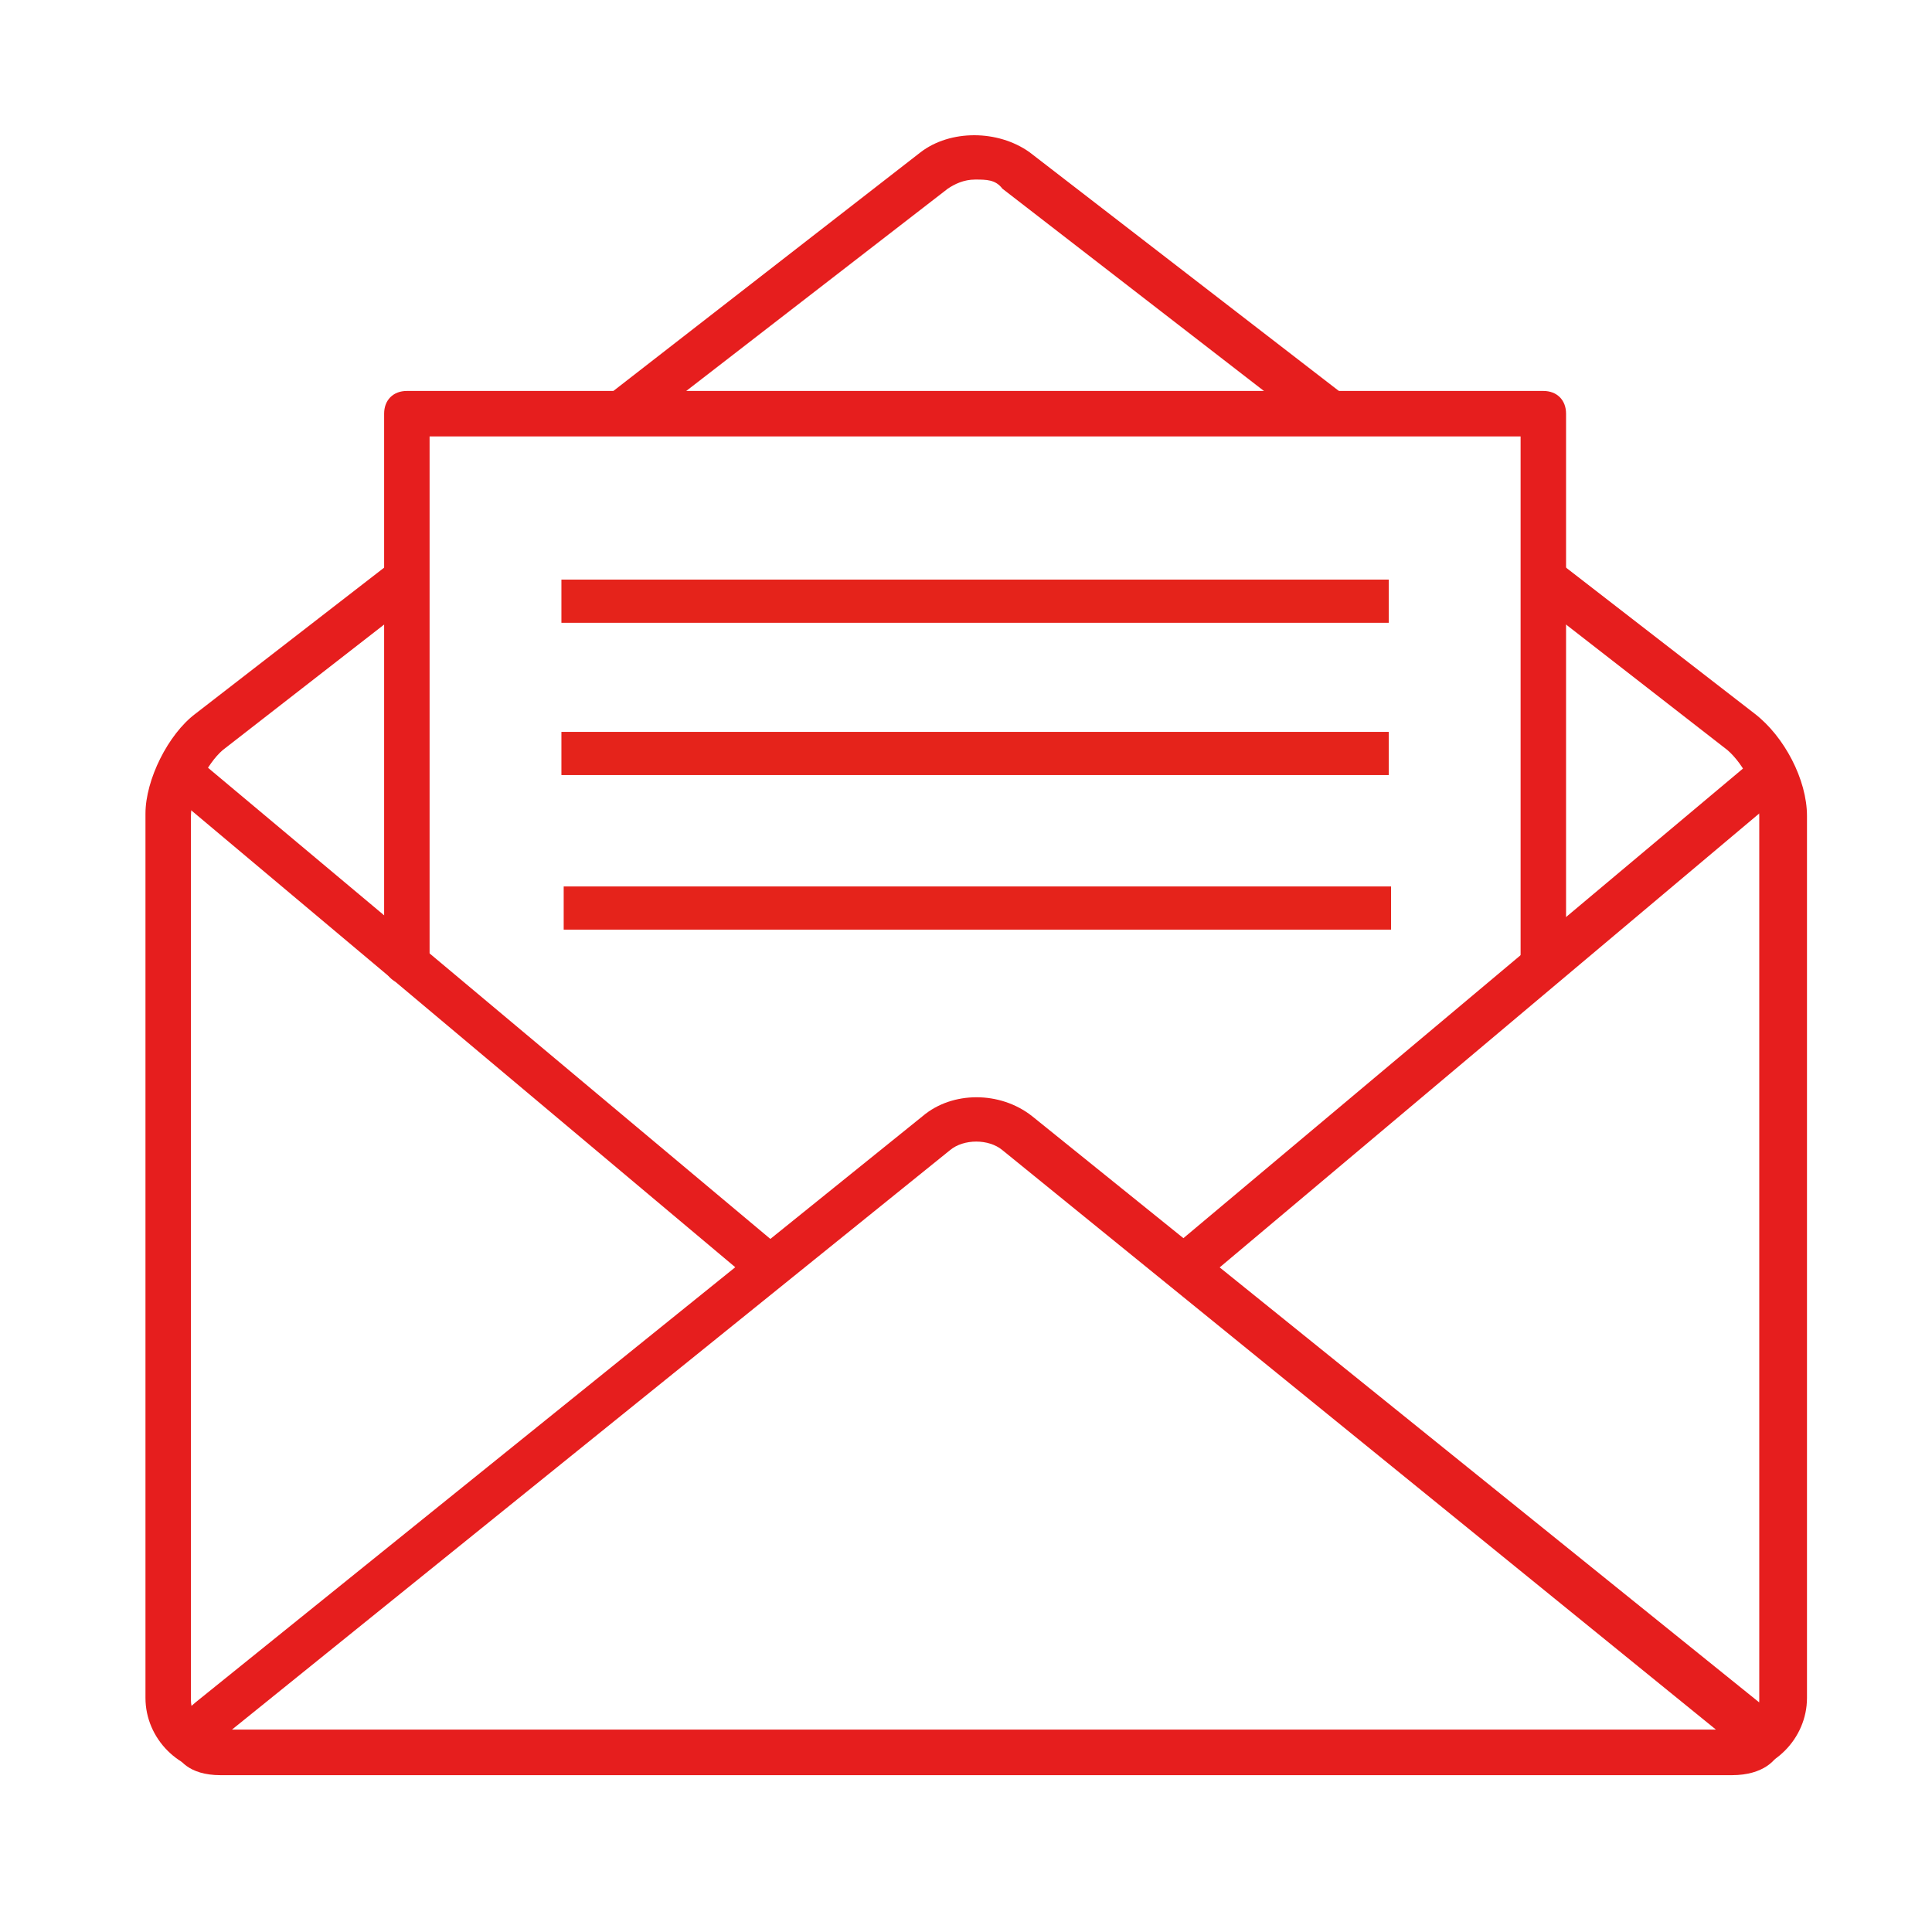
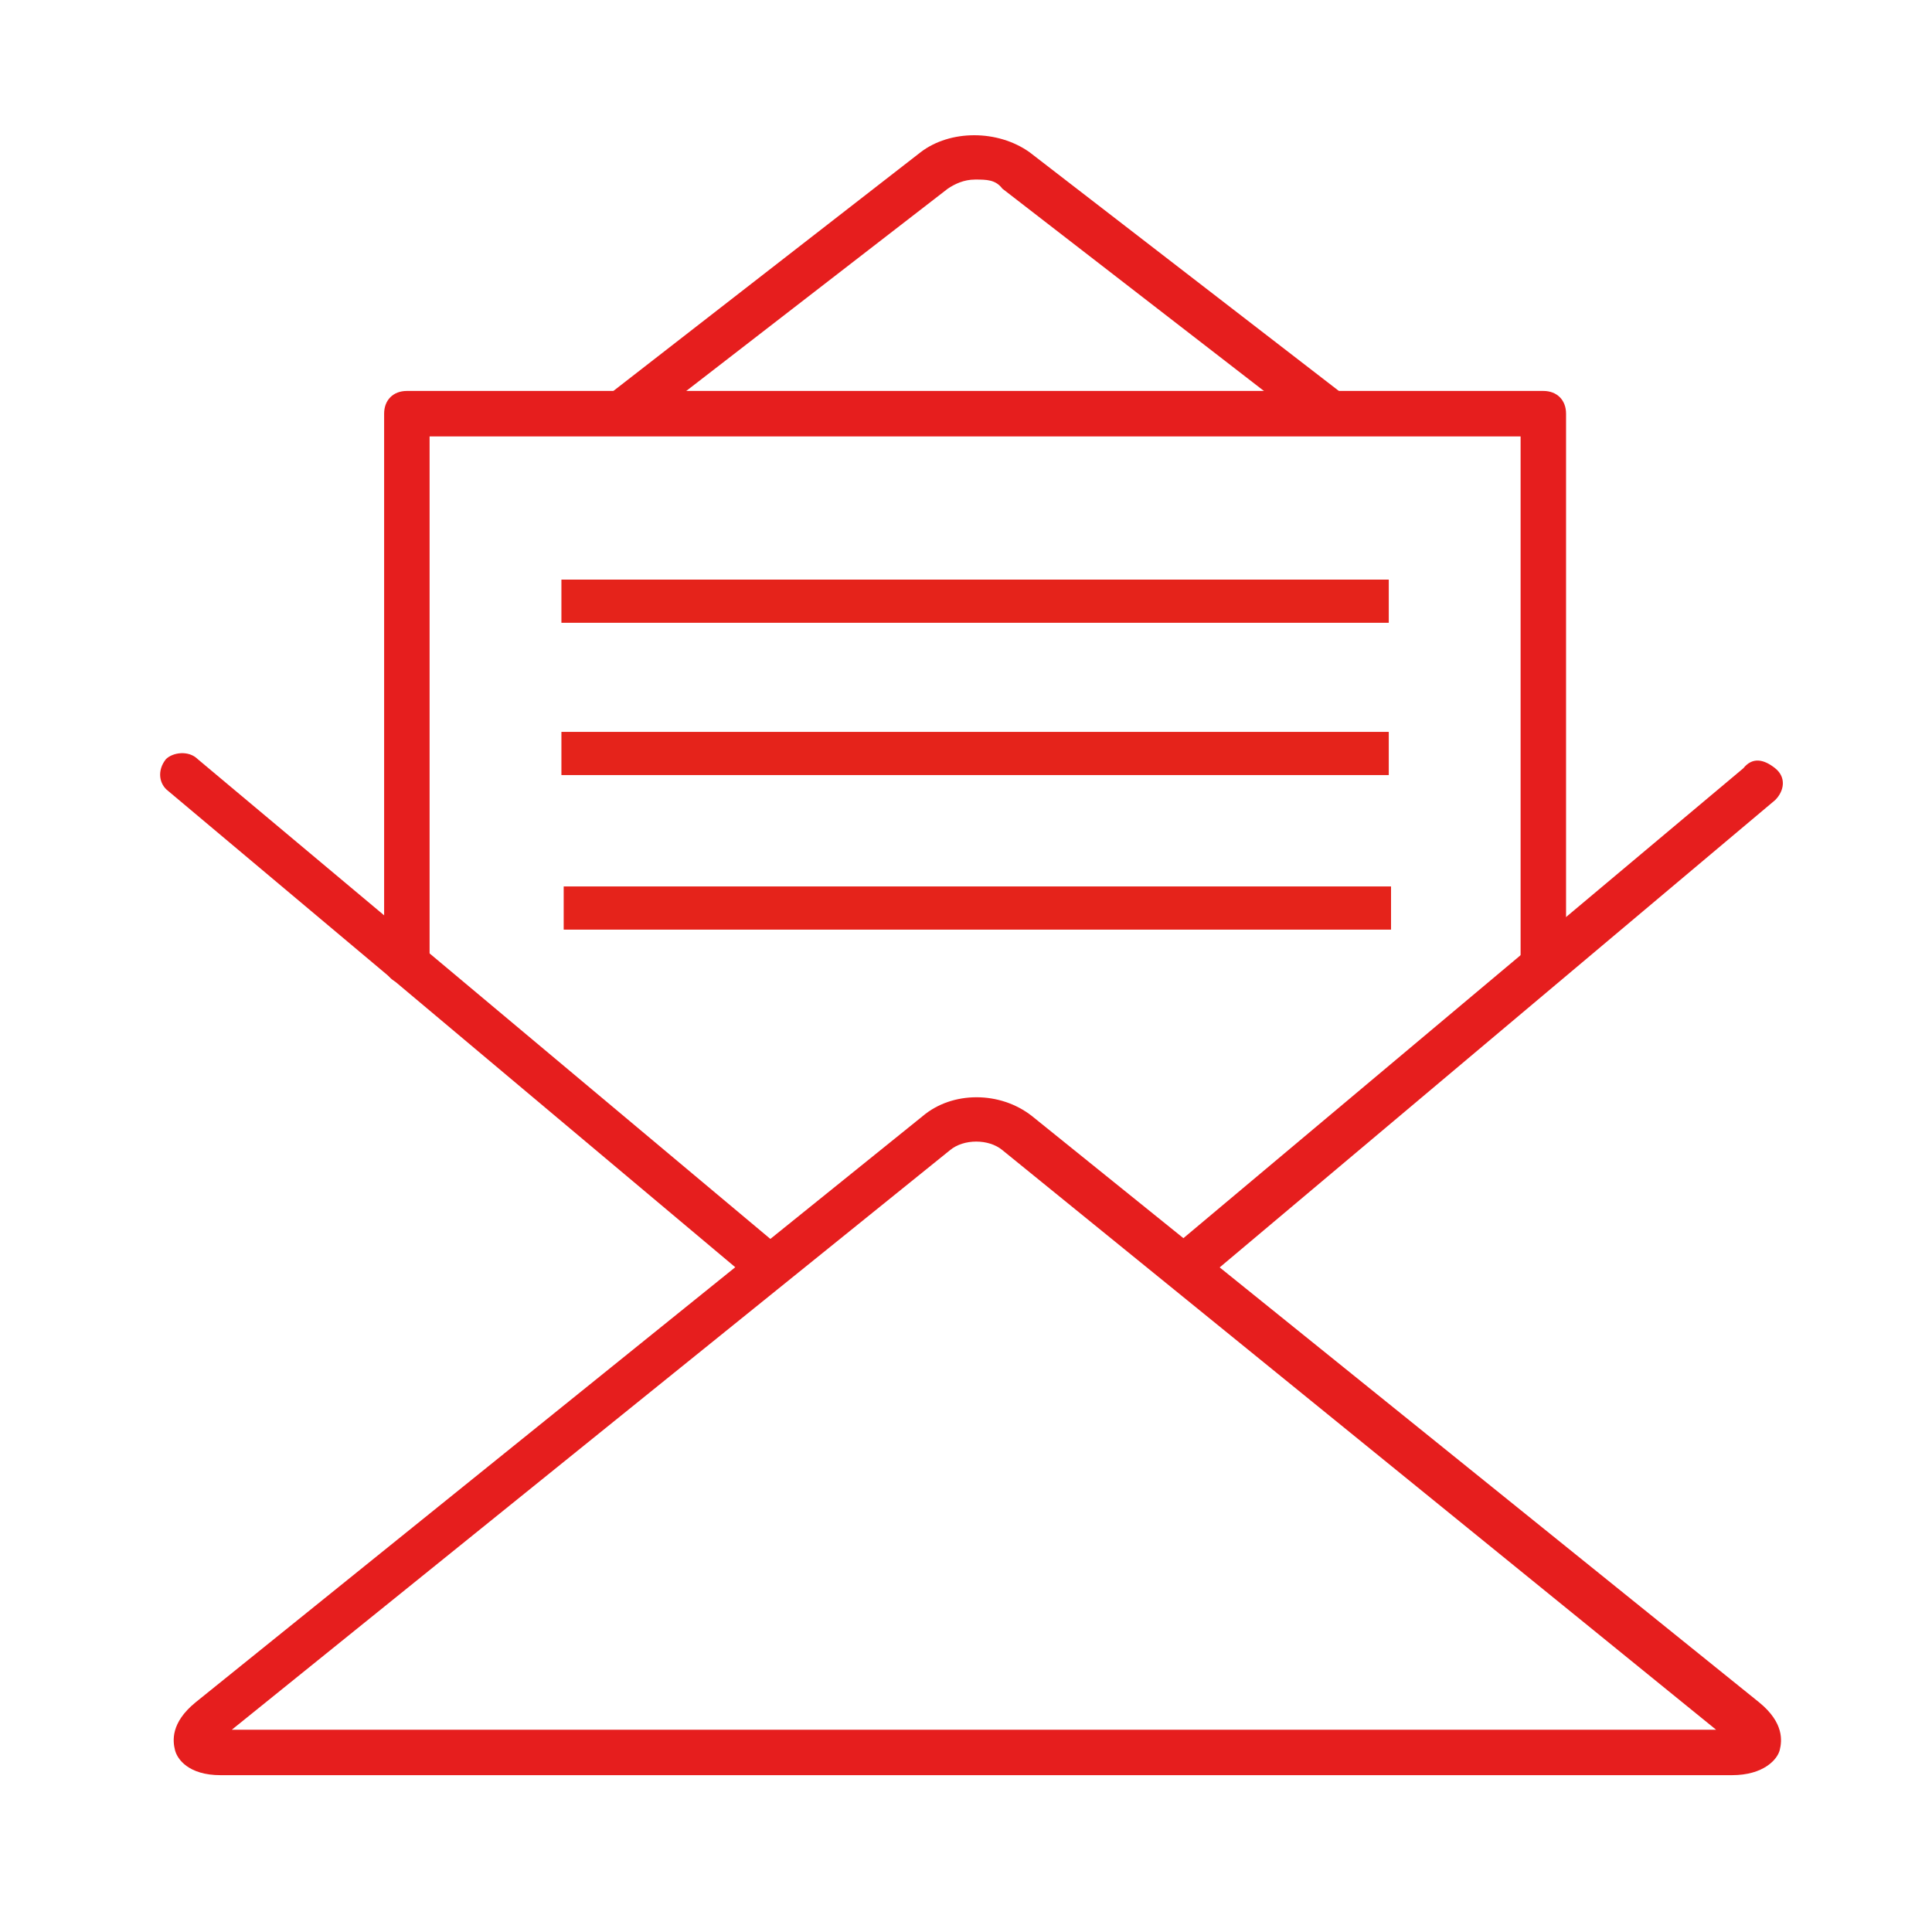
<svg xmlns="http://www.w3.org/2000/svg" version="1.1" viewBox="0 0 85 85">
  <defs>
    <style>
      .cls-1 {
        fill: #e8441e;
      }

      .cls-2 {
        fill: #4dea75;
      }

      .cls-3 {
        fill: #e5231b;
      }

      .cls-4 {
        fill: #e61e1e;
      }

      .cls-5 {
        display: none;
      }
    </style>
  </defs>
  <g>
    <g id="Ebene_1">
      <g id="Background" class="cls-5">
        <rect class="cls-2" x=".1" width="85" height="85.1" />
      </g>
      <g id="Transparency" class="cls-5">
        <g id="Ebene_2">
          <rect class="cls-1" width="85" height="85" />
        </g>
        <path class="cls-4" d="M73.9,80.7c-1.8,0-3.5-.7-4.7-2l-14.8-15.1c-.4-.4-.4-1,0-1.4s1-.4,1.4,0l14.7,15.1c.9.9,2,1.4,3.3,1.4h0c1.2,0,2.4-.5,3.3-1.4,1.8-1.9,1.8-4.9,0-6.8l-14.9-15.3c-.4-.4-.4-1,0-1.4s1-.4,1.4,0l14.9,15.3c2.6,2.6,2.6,7,0,9.6-1.2,1.3-2.9,2-4.6,2h0Z" />
        <path class="cls-4" d="M39.5,67.5c-15,0-27.2-12.5-27.2-27.9s12.2-27.9,27.2-27.9,27.2,12.5,27.2,27.9-12.2,27.9-27.2,27.9ZM39.5,13.7c-13.9,0-25.2,11.6-25.2,25.9s11.3,25.9,25.2,25.9,25.2-11.6,25.2-25.9-11.3-25.9-25.2-25.9Z" />
        <path class="cls-4" d="M41.8,42.6c-2.9,0-5.3-2.4-5.3-5.3s.4-1,1-1,1,.4,1,1c0,1.8,1.5,3.3,3.3,3.3s1,.4,1,1-.4,1-1,1Z" />
        <path class="cls-4" d="M39.5,53c-8.8,0-16.7-5-20.8-12.9-.1-.3-.1-.6,0-.9,4.1-8,12-12.9,20.8-12.9s16.7,5,20.8,12.9c0,.3,0,.6,0,.9-4.1,8-12.1,12.9-20.8,12.9ZM20.7,39.6c3.8,7,10.9,11.4,18.8,11.4s15-4.3,18.8-11.4c-3.8-7-10.9-11.4-18.8-11.4s-15,4.4-18.8,11.4Z" />
        <path class="cls-4" d="M72.9,23.9c-.6,0-1-.4-1-1V7.1h-15.7c-.6,0-1-.4-1-1s.4-1,1-1h16.7c.6,0,1,.4,1,1v16.7c0,.6-.4,1.1-1,1.1Z" />
        <path class="cls-4" d="M6,23.9c-.6,0-1-.4-1-1V6.1c0-.6.4-1,1-1h16.7c.6,0,1,.4,1,1s-.4,1-1,1H7v15.7c0,.6-.5,1.1-1,1.1Z" />
        <path class="cls-4" d="M22.7,74.1H6c-.6,0-1-.4-1-1v-16.7c0-.6.4-1,1-1s1,.4,1,1v15.7h15.7c.6,0,1,.4,1,1s-.4,1-1,1Z" />
        <path class="cls-4" d="M39.5,48.2c-4.7,0-8.6-3.8-8.6-8.6s3.8-8.6,8.6-8.6,8.6,3.8,8.6,8.6c0,4.8-3.9,8.6-8.6,8.6ZM39.5,33.1c-3.6,0-6.6,3-6.6,6.6s3,6.6,6.6,6.6,6.6-3,6.6-6.6-3-6.6-6.6-6.6Z" />
      </g>
      <g id="Keyword" class="cls-5">
        <g>
          <path class="cls-4" d="M26.5,32.3l6.9,6.9,1.4-1.4-7.5-7.5c-.2-.2-.4-.3-.7-.3s-.3,0-.5.1c-5,2.8-11.4,2-15.4-2.1-2.5-2.5-3.8-5.7-3.8-9.2s1.4-6.7,3.9-9.2c2.4-2.4,5.7-3.6,9.2-3.5s6.7,1.5,9.1,3.9c3.9,4.1,4.6,10.2,1.8,15.2-.2.4-.2.9.2,1.2l7.5,7.5,1.4-1.4-6.9-6.9c2.9-5.6,1.9-12.3-2.4-16.9-2.7-2.8-6.5-4.4-10.5-4.5-4,0-7.8,1.4-10.7,4.1-2.9,2.8-4.5,6.5-4.5,10.6s1.5,7.8,4.4,10.7c4.4,4.4,11.4,5.5,17.1,2.7Z" />
          <path class="cls-4" d="M14.6,13.7c-2.9,2.9-2.9,7.7,0,10.6s3.4,2.2,5.3,2.2,3.8-.7,5.3-2.2,2.2-3.3,2.2-5.3-.8-3.9-2.2-5.3c-3-2.9-7.7-2.9-10.6,0ZM23.8,15.1c1,1,1.6,2.4,1.6,3.9s-.6,2.9-1.6,3.9c-2.1,2.1-5.6,2.1-7.8,0-2.1-2.1-2.1-5.6,0-7.8,1.1-1.1,2.5-1.6,3.9-1.6s2.8.5,3.9,1.6Z" />
          <path class="cls-4" d="M52.5,45l-1.4,1.4,27.3,27.3q0,0,0,.2s0,0,0,.2l-3.5,3.5c0,0-.2,0-.3,0l-7.2-7.2c-.4-.4-1-.4-1.4,0l-8.2,8.2c0,0-.2,0-.2,0l-9.9-9.9h0c0,0,0-.2,0-.2l8.2-8.2c.4-.4.4-1,0-1.4l-8.5-8.5-1.4,1.4,7.8,7.8-7.5,7.5c-.4.4-.6,1-.6,1.5s.2,1.1.6,1.5l9.9,9.9c.4.4,1,.6,1.5.6s1.1-.2,1.5-.6l7.5-7.5,6.5,6.5c.9.9,2.3.9,3.2,0l3.5-3.5c.4-.4.7-1,.7-1.6s-.2-1.2-.7-1.6l-27.4-27.3Z" />
        </g>
        <path class="cls-4" d="M6,80.1c-.3,0-.5,0-.7-.3-.3-.3-.4-.8-.3-1.1l5.9-13.7c0,0,.1-.2.2-.3L71.4,4.4c.4-.4,1-.4,1.4,0l7.9,7.9c.4.4.4,1,0,1.4l-60.3,60.2c-.1,0-.2.2-.3.2l-13.7,5.9c-.2,0-.3,0-.4,0ZM12.6,65.9l-4.7,11.3,11.2-4.8L78.5,13l-6.5-6.5L12.6,65.9Z" />
        <path class="cls-4" d="M63.7,38.5c-.3,0-.5,0-.7-.3-.4-.4-.4-1,0-1.4l13.2-13.2c.2-.2.2-.4.2-.6s0-.4-.2-.6l-10.7-10.7c-.4-.4-.4-1,0-1.4s1-.4,1.4,0l10.7,10.7c.5.5.8,1.2.8,2s-.3,1.5-.8,2l-13.2,13.2c-.2.2-.5.3-.7.3Z" />
        <path class="cls-4" d="M19.7,74.2c-.3,0-.5,0-.7-.3l-7.9-7.9c-.4-.4-.4-1,0-1.4s1-.4,1.4,0l7.9,7.9c.4.4.4,1,0,1.4-.2.2-.5.3-.7.3Z" />
      </g>
      <g id="https" class="cls-5">
        <path class="cls-4" d="M46.9,67.4v7.8h-7.9v-7.8h-2v8.8c0,.6.4,1,1,1h9.9c.6,0,1-.4,1-1v-8.8h-2Z" />
        <path class="cls-4" d="M56,77.2h-26.1c-.6,0-1-.4-1-1s.4-1,1-1h26.1c.6,0,1,.4,1,1s-.5,1-1,1Z" />
        <g>
          <path class="cls-4" d="M75.4,65.4H10.5c-3.3,0-6.1-2.7-6.1-6.1V16.6c0-3.3,2.7-6.1,6.1-6.1h64.9c3.3,0,6.1,2.7,6.1,6.1v42.7c0,3.4-2.8,6.1-6.1,6.1ZM10.5,12.5c-2.2,0-4.1,1.8-4.1,4.1v42.7c0,2.2,1.8,4.1,4.1,4.1h64.9c2.2,0,4.1-1.8,4.1-4.1V16.6c0-2.2-1.8-4.1-4.1-4.1H10.5Z" />
          <path class="cls-4" d="M80.4,50.1H5.4c-.6,0-1-.4-1-1s.4-1,1-1h75c.6,0,1,.4,1,1s-.4,1-1,1Z" />
        </g>
        <g>
          <path class="cls-4" d="M42.9,45.1c-8.2,0-14.8-6.7-14.8-14.8s6.7-14.8,14.8-14.8,14.8,6.7,14.8,14.8c0,8.2-6.6,14.8-14.8,14.8ZM42.9,17.1c-7.3,0-13.2,5.9-13.2,13.2s5.9,13.2,13.2,13.2,13.2-5.9,13.2-13.2-5.9-13.2-13.2-13.2Z" />
          <path class="cls-4" d="M42.9,45.1c-3.9,0-6.1-7.6-6.1-14.8s2.1-14.8,6.1-14.8,6.1,7.6,6.1,14.8-2.1,14.8-6.1,14.8ZM42.9,17.1c-2.1,0-4.4,5.6-4.4,13.2s2.3,13.2,4.4,13.2,4.4-5.6,4.4-13.2c0-7.5-2.3-13.2-4.4-13.2Z" />
          <g>
            <rect class="cls-4" x="29.8" y="34.1" width="26.3" height="1.7" />
            <rect class="cls-4" x="29.8" y="24.8" width="26.3" height="1.7" />
          </g>
        </g>
        <g>
          <path class="cls-4" d="M23.9,52.9h1.5v3h4v-3h1.5v7.3h-1.5v-3.1h-4v3.1h-1.5v-7.3Z" />
          <path class="cls-4" d="M35.1,54.1h-2.7v-1.2h6.8v1.2h-2.7v6.1h-1.5v-6.1h.1Z" />
          <path class="cls-4" d="M42.8,54.1h-2.7v-1.2h6.9v1.2h-2.7v6.1h-1.5v-6.1Z" />
          <path class="cls-4" d="M48.5,52.9h3.3c2,0,3.2,1,3.2,2.4h0c0,1.6-1.5,2.5-3.4,2.5h-1.6v2.3h-1.5v-7.2ZM51.7,56.7c1.1,0,1.8-.5,1.8-1.3h0c0-.9-.7-1.3-1.8-1.3h-1.7v2.6h1.7Z" />
          <path class="cls-4" d="M56,59.1l.9-.9c.8.6,1.6,1,2.7,1s1.5-.4,1.5-.9h0c0-.5-.3-.8-1.9-1.1-1.8-.4-2.8-.8-2.8-2.2h0c0-1.3,1.2-2.1,2.9-2.1s2.2.3,3,.9l-.8,1c-.8-.5-1.5-.8-2.3-.8s-1.4.4-1.4.9h0c0,.6.4.8,2,1.1,1.8.4,2.7.9,2.7,2.1h0c0,1.4-1.2,2.2-3,2.2s-2.5-.4-3.5-1.2Z" />
        </g>
      </g>
      <g id="Secure-Web" class="cls-5">
        <g>
          <g>
            <path class="cls-4" d="M76,72.7H9.9c-3.1,0-5.5-2.5-5.5-5.5V16.2c0-3.1,2.5-5.5,5.5-5.5h66.1c3.1,0,5.5,2.5,5.5,5.5v50.9c0,3.1-2.5,5.6-5.5,5.6ZM9.9,12.7c-1.9,0-3.5,1.6-3.5,3.5v50.9c0,2,1.6,3.5,3.5,3.5h66.1c1.9,0,3.5-1.6,3.5-3.5V16.2c0-1.9-1.6-3.5-3.5-3.5,0,0-66.1,0-66.1,0Z" />
            <path class="cls-4" d="M80.5,24.4H5.4c-.6,0-1-.4-1-1s.4-1,1-1h75.2c.6,0,1,.4,1,1s-.5,1-1.1,1Z" />
          </g>
          <path class="cls-4" d="M17,19.3c-.4,0-.8-.2-1.1-.5-.1-.1-.3-.3-.3-.5-.1-.2-.1-.4-.1-.6,0-.4.2-.8.5-1.1.6-.6,1.7-.6,2.3,0s.5.7.5,1.1,0,.4-.1.6-.2.4-.4.5c-.5.3-.9.5-1.3.5Z" />
-           <path class="cls-4" d="M26.7,19.3c-.4,0-.8-.2-1.1-.5-.1-.1-.3-.3-.4-.5s-.1-.4-.1-.6c0-.4.2-.8.5-1.1.6-.6,1.7-.6,2.3,0,.3.3.5.7.5,1.1s0,.4-.1.6-.2.4-.4.5c-.1.1-.3.3-.5.4-.3,0-.5.1-.7.1Z" />
        </g>
        <path class="cls-4" d="M37.3,64.3c-.3,0-.6,0-.8-.2l-3.9-2.3c-.7-.4-1-1.3-.8-2l1.2-3.8h0c0,0-1.5-2.7-1.5-2.7q-.1,0-.2-.2l-3.9-.8c-.8-.2-1.3-.9-1.3-1.7v-4.5c0-.8.6-1.5,1.4-1.7l3.9-.8h.1c0,0,1.5-2.6,1.5-2.6,0,0,0-.2,0-.2l-1.2-3.8c-.2-.7.1-1.6.8-2l3.9-2.3c.7-.4,1.6-.2,2.1.4l2.7,3h0c0,0,3,0,3,0h0c0,0,.2,0,.2,0l2.7-3c.5-.6,1.4-.7,2.1-.3l3.9,2.3c.7.4,1,1.3.8,2l-1.2,3.8v.2l1.5,2.6.2.2,3.9.8c.8.2,1.4.9,1.3,1.7v4.5c0,.8-.6,1.5-1.4,1.7l-3.9.8h0c0,0-1.5,2.7-1.5,2.7,0,0,0,.2,0,.2l1.2,3.8c.2.7,0,1.6-.8,2l-3.9,2.3c-.7.4-1.6.2-2.1-.3l-2.7-3h0c0,0-3,0-3,0h0c0,0-.2,0-.2,0l-2.7,3c-.3,0-.8.2-1.3.2ZM37.1,62.4h0ZM48.8,62.4h0ZM33.8,60.2l3.5,2,2.5-2.8c.4-.5,1.2-.8,1.8-.7h2.8c.6,0,1.3.2,1.7.7l2.5,2.8,3.5-2-1.2-3.6c-.2-.6,0-1.4.3-1.9l1.4-2.4c.2-.5.9-1,1.5-1.1l3.7-.8v-4l-3.7-.8c-.6,0-1.2-.6-1.5-1.2l-1.4-2.4c-.3-.4-.4-1.2-.2-1.8l1.2-3.6-3.5-2-2.5,2.8c-.4.5-1.1.8-1.8.7h-2.8c-.5,0-1.3-.2-1.7-.7l-2.5-2.8-3.5,2,1.2,3.6c.2.6,0,1.4-.3,1.9l-1.4,2.4c-.2.5-.9,1-1.5,1.1l-3.7.8v4l3.7.8c.6,0,1.2.6,1.5,1.2l1.4,2.4c.3.4.4,1.2.2,1.8l-1.2,3.6ZM52.2,60.4h0ZM33.7,60.4h0ZM58,50.3h0ZM27.9,50.3h0ZM58,46.4h0ZM27.9,46.4h0ZM57.8,46.1h0ZM33.7,36.3h0ZM37.1,34.4h0ZM48.8,34.4h0ZM43,55.2c-.4,0-.8,0-1.2,0-.9-.2-1.7-.5-2.5-1-.7-.5-1.4-1.1-1.9-1.8s-.9-1.6-1.1-2.4c-.2-.9-.2-1.8,0-2.7s.5-1.7,1-2.5c.5-.7,1.1-1.4,1.8-1.9s1.6-.9,2.4-1.1c.9-.2,1.9,0,2,0,.4,0,.9,0,1.3.2,0,0,1.1.3,1.8.8s1.4,1.1,1.9,1.8.9,1.6,1.1,2.4c.2.9.2,1.8,0,2.7s-.5,1.7-1,2.5c-.5.7-1.1,1.4-1.8,1.9s-1.6.9-2.4,1.1c-.5,0-1,.2-1.4.2ZM42.9,43.6c-.3,0-.7,0-.9,0-.6,0-1.2.4-1.7.8-.5.4-1,.8-1.3,1.4-.3.5-.6,1.1-.7,1.7,0,.6,0,1.3,0,1.9,0,.6.4,1.2.8,1.7.4.5.8,1,1.4,1.3.5.3,1.1.6,1.7.7.6,0,1.3,0,1.9,0,.6,0,1.2-.4,1.7-.8.5-.4,1-.8,1.3-1.4.3-.5.6-1.1.7-1.7,0-.6,0-1.3,0-1.9,0-.6-.4-1.2-.8-1.7h0c-.4-.5-.8-1-1.3-1.3-.4-.3-1.1-.5-1.3-.6s-.7,0-.9-.2h-.6Z" />
      </g>
      <g id="Ebene_6">
        <g>
          <path class="cls-4" d="M28.9,18.2l12.8-9.9c.3-.2.7-.4,1.2-.4s.9,0,1.2.4l12.8,9.9h3.3l-14.9-11.5c-1.4-1-3.5-1-4.8,0l-14.8,11.5h3.2Z" />
-           <path class="cls-4" d="M77.2,31.4l-9.3-7.2v2.5l8.1,6.3c.7.6,1.4,1.9,1.4,2.9v38.9c0,.7-.6,1.3-1.3,1.3H9.7c-.7,0-1.3-.6-1.3-1.3v-38.9c0-.9.7-2.3,1.4-2.9l8.1-6.3v-2.5l-9.3,7.2c-1.2.9-2.2,2.9-2.2,4.4v38.9c0,1.8,1.5,3.3,3.3,3.3h66.5c1.8,0,3.3-1.5,3.3-3.3v-38.8c0-1.6-1-3.5-2.3-4.5Z" />
        </g>
        <path class="cls-4" d="M67.9,43.3c-.6,0-1-.4-1-1v-23.1H18.9v23.1c0,.6-.4,1-1,1s-1-.4-1-1v-24.1c0-.6.4-1,1-1h50c.6,0,1,.4,1,1v24.1c0,.5-.4,1-1,1Z" />
        <g>
          <path class="cls-4" d="M34.6,55.1l-25.9-21.7c-.4-.4-1.1-.3-1.4,0-.4.5-.3,1.1.1,1.4l25.6,21.5,1.6-1.3Z" />
          <path class="cls-4" d="M52.9,56.4l25.2-21.2c.4-.4.5-1,0-1.4s-1-.5-1.4,0l-25.5,21.4,1.6,1.3Z" />
        </g>
        <path class="cls-4" d="M76.2,78.1H9.7c-1.4,0-1.9-.7-2-1.1s-.2-1.2.9-2.1l32-25.8c1.3-1.1,3.4-1.1,4.8,0l32,25.8c1.1.9,1,1.7.9,2.1s-.7,1.1-2.1,1.1ZM10.2,76.1h65.3l-31.4-25.5c-.6-.5-1.7-.5-2.3,0l-31.6,25.5Z" />
        <g class="cls-5">
          <path class="cls-4" d="M42.9,40c-3.2,0-5.8-2.6-5.8-5.8s2.6-5.8,5.8-5.8,5.8,2.6,5.8,5.8-2.6,5.8-5.8,5.8ZM42.9,30.4c-2.1,0-3.8,1.7-3.8,3.8s1.7,3.8,3.8,3.8,3.8-1.7,3.8-3.8-1.7-3.8-3.8-3.8Z" />
          <path class="cls-4" d="M50.4,40c-3.7,0-3.7-4.4-3.7-5.8s.4-1,1-1,1,.4,1,1c0,3.8,1.1,3.8,1.7,3.8,1.4,0,1.7-2.1,1.7-3.8s.4-1,1-1,1,.4,1,1c-.1,5-2.3,5.8-3.7,5.8Z" />
          <path class="cls-4" d="M42.9,45.3c-1.5,0-3-.3-4.3-.9-1.3-.6-2.5-1.4-3.5-2.4s-1.8-2.2-2.4-3.5c-.6-1.4-.9-2.8-.9-4.3s.3-3,.9-4.3,1.4-2.5,2.4-3.5,2.2-1.8,3.5-2.4c2.7-1.2,5.9-1.2,8.7,0,1.3.6,2.5,1.4,3.5,2.4s1.8,2.2,2.4,3.5c.6,1.4.9,2.8.9,4.3s-.4,1-1,1-1-.4-1-1c0-1.2-.2-2.4-.7-3.6-.5-1.1-1.1-2.1-2-2.9-.8-.8-1.8-1.5-2.9-2-2.2-1-4.9-1-7.1,0s-2.1,1.1-2.9,2-1.5,1.8-2,2.9-.7,2.3-.7,3.6.2,2.4.7,3.6c.5,1.1,1.1,2.1,2,2.9.8.8,1.8,1.5,2.9,2,2.2,1,4.9,1,7.1,0,.5-.2,1.1,0,1.3.5s0,1.1-.5,1.3c-1.4.5-2.9.8-4.4.8Z" />
        </g>
      </g>
      <rect class="cls-3" x="24.7" y="25.5" width="36.4" height="1.9" />
      <rect class="cls-3" x="24.7" y="32.2" width="36.4" height="1.9" />
      <rect class="cls-3" x="24.8" y="39" width="36.4" height="1.9" />
    </g>
  </g>
</svg>